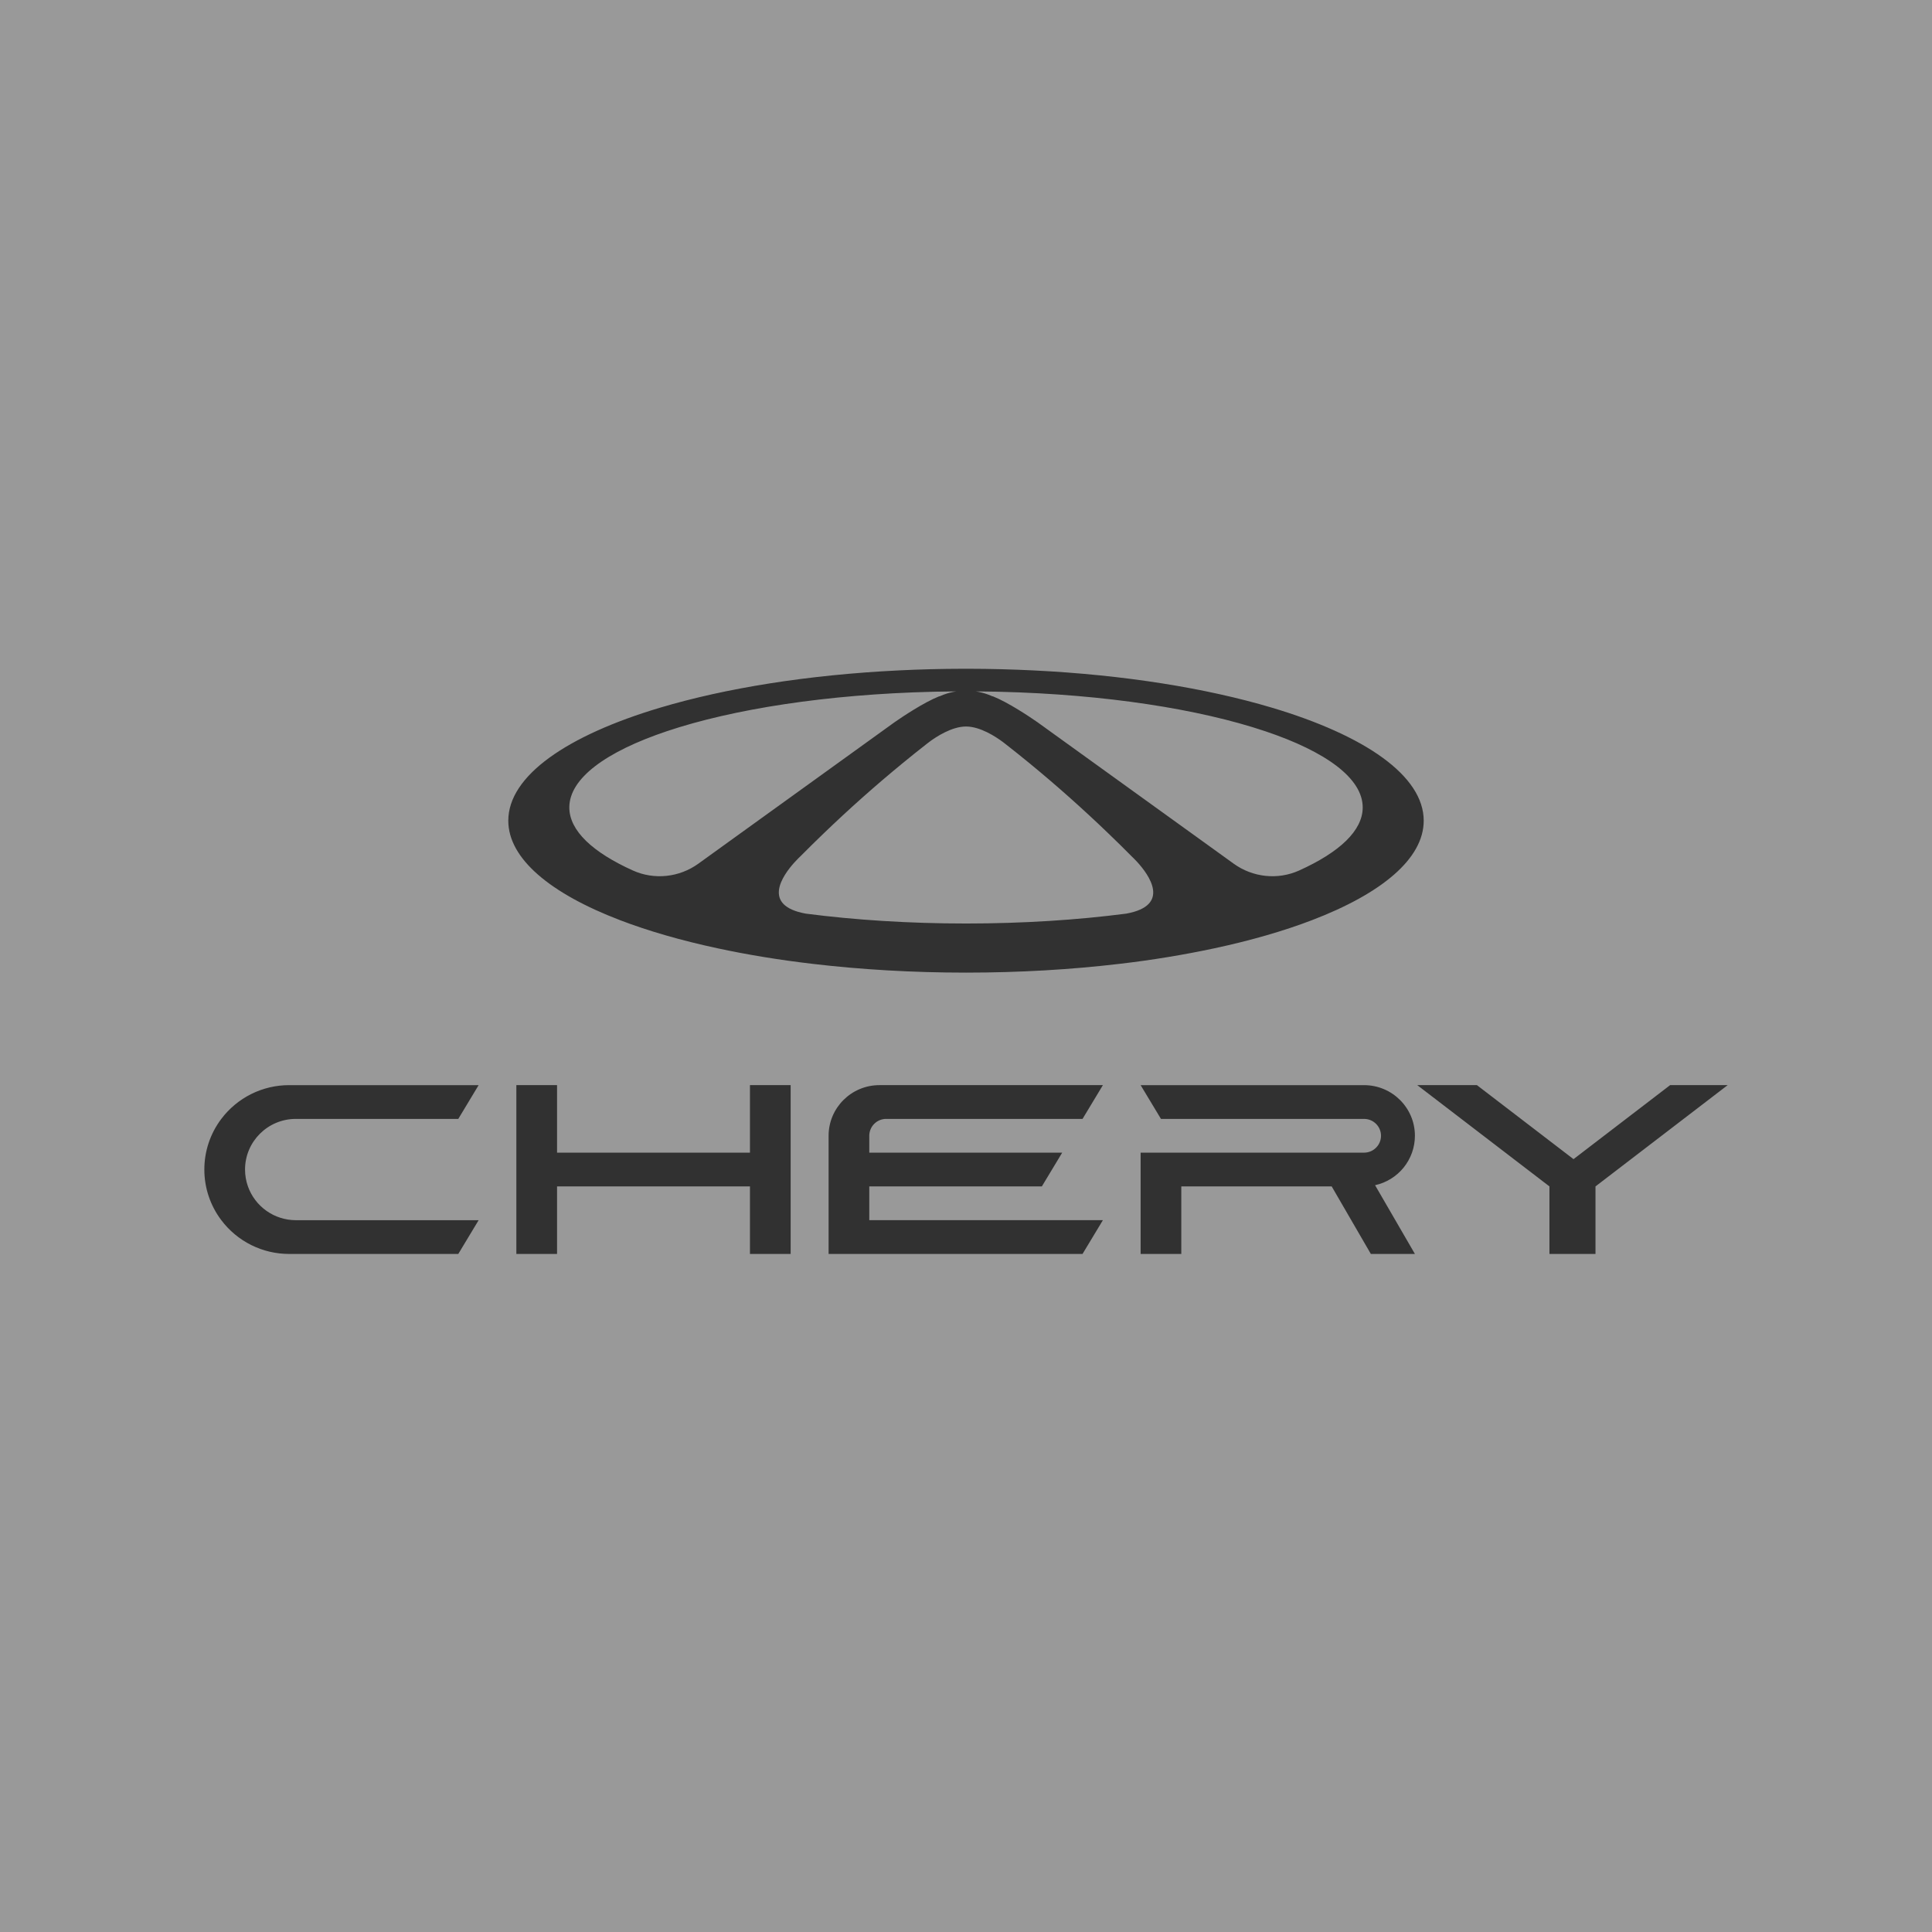
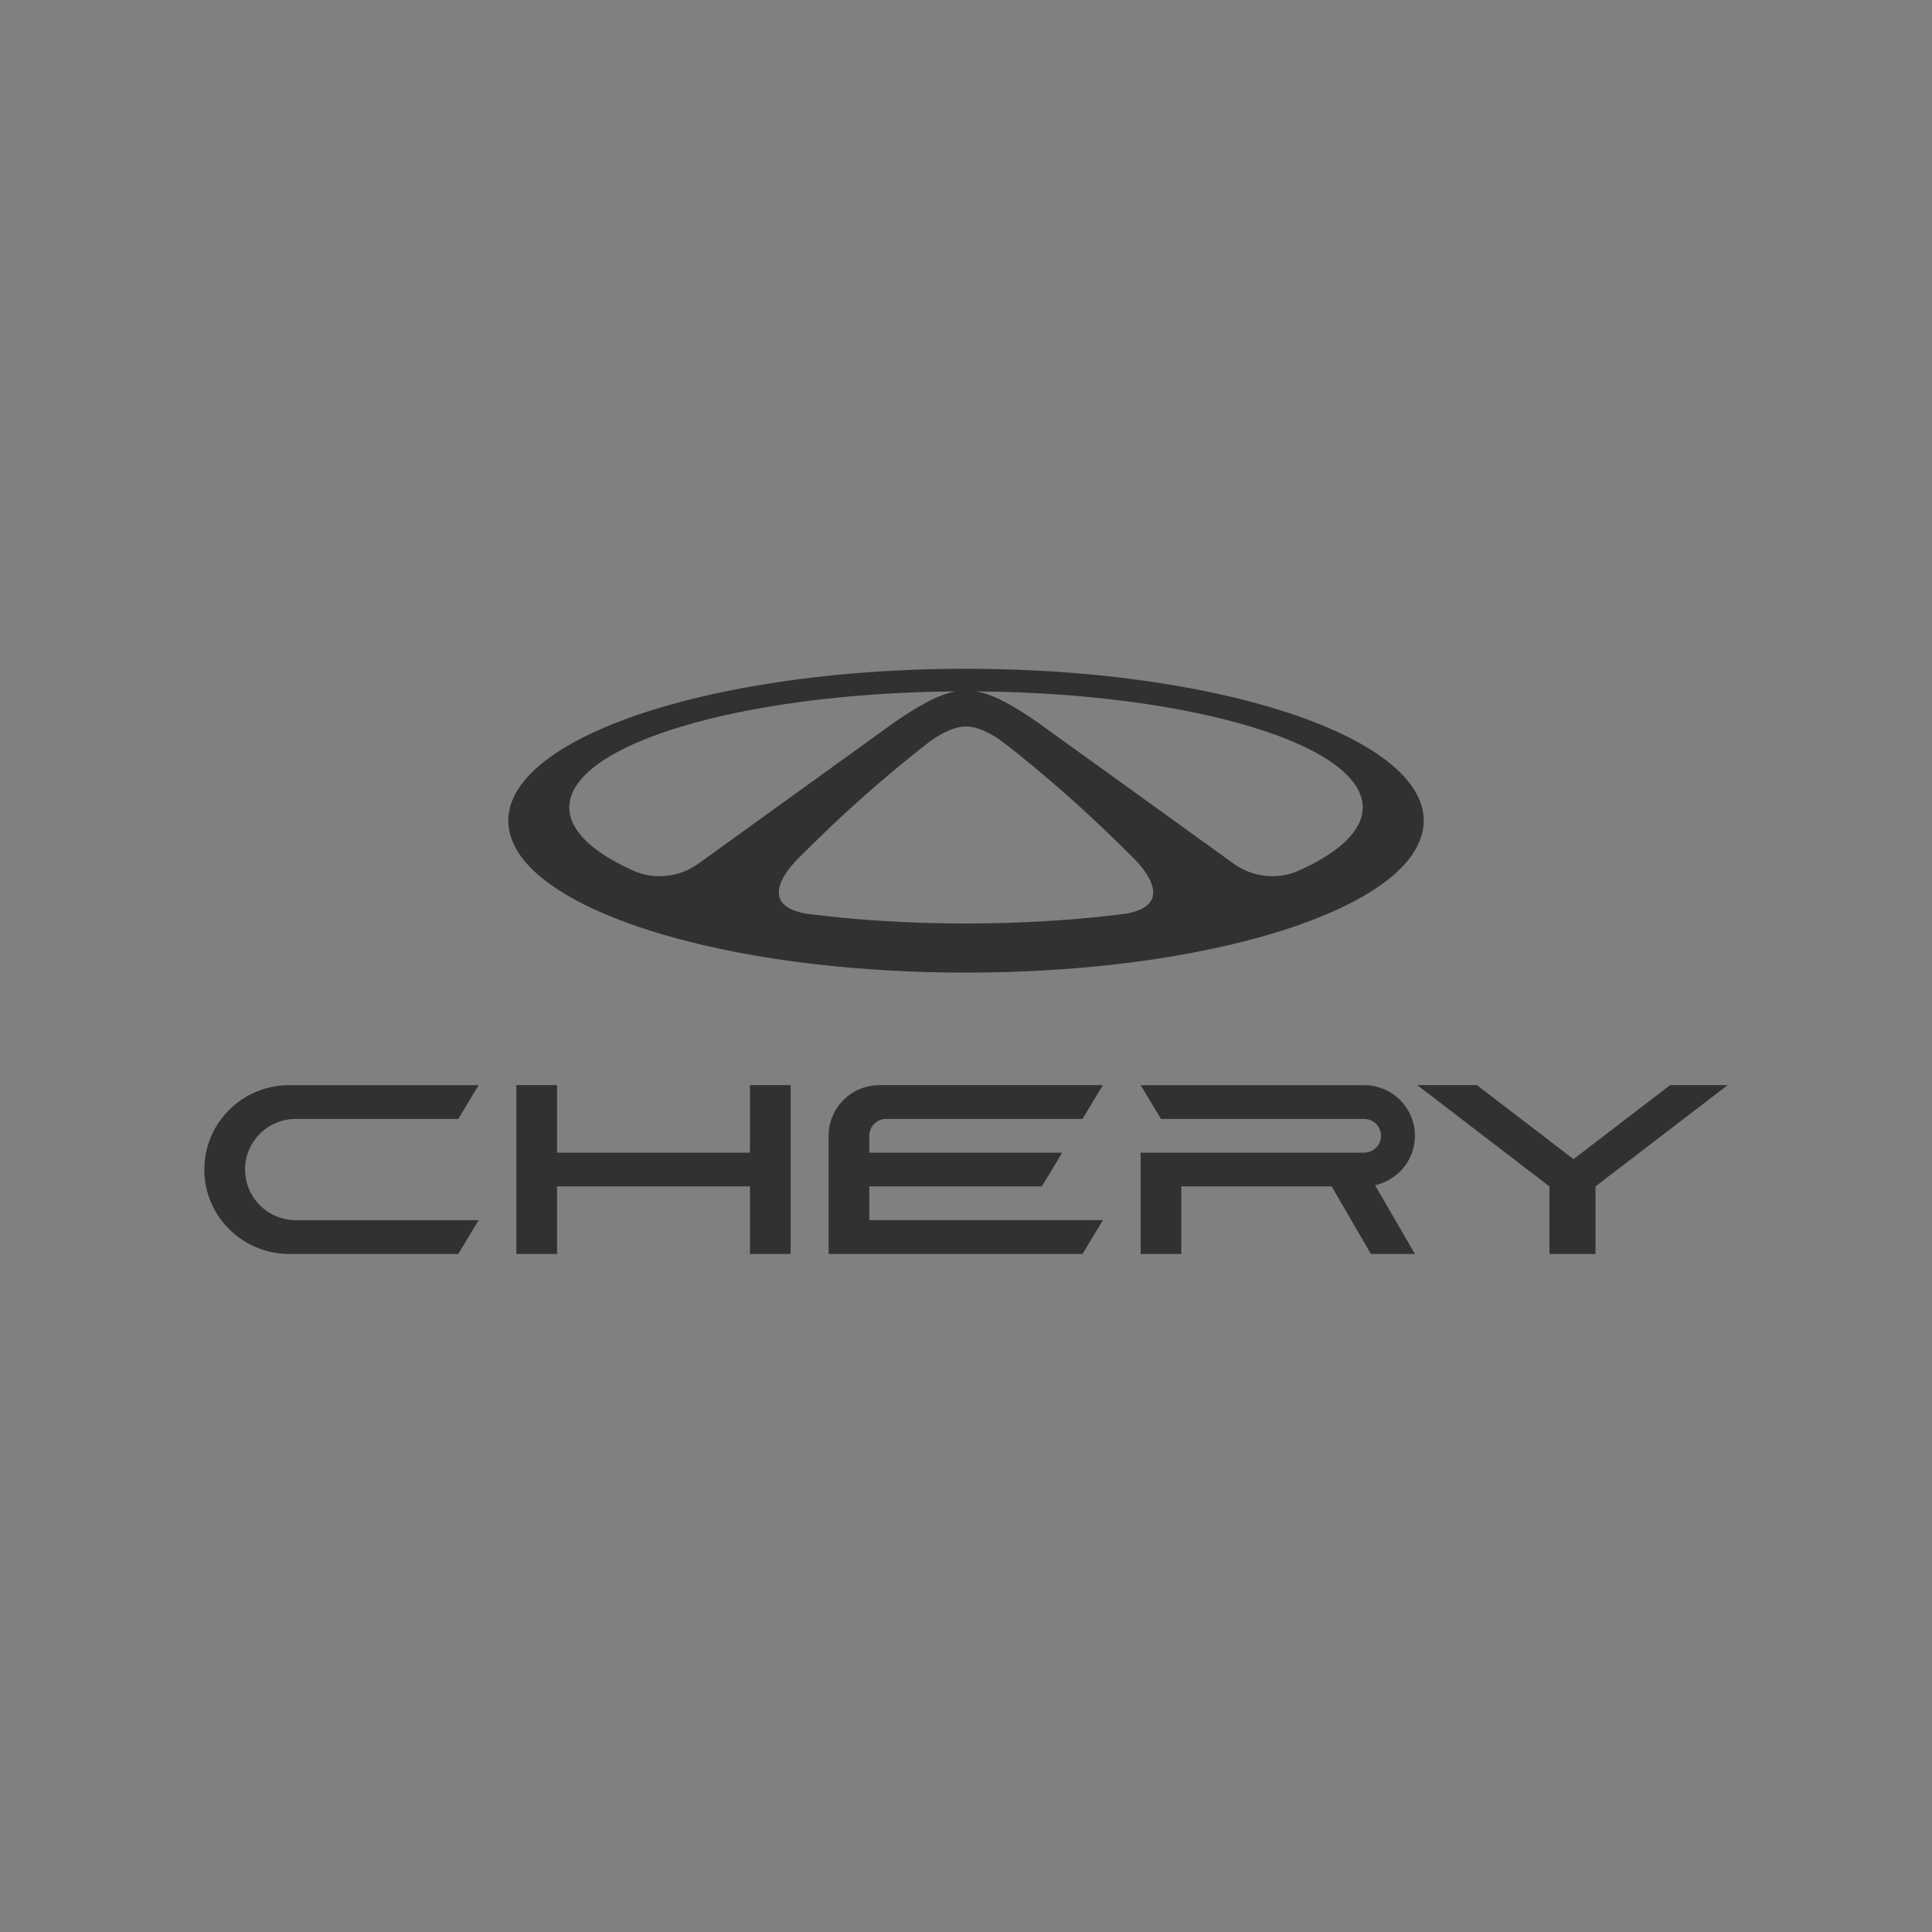
<svg xmlns="http://www.w3.org/2000/svg" width="208" height="208" viewBox="0 0 208 208" fill="none">
  <rect x="0" y="0" width="208" height="208" fill="#808080" stroke="none" />
-   <rect width="208" height="208" fill="white" fill-opacity="0.2" />
  <g clip-path="url(#clip0_6210_56512)">
-     <path d="M26.381 125.912C26.381 122.902 28.832 120.461 31.856 120.461H49.34L51.529 116.827H31.126C29.71 116.826 28.314 117.154 27.047 117.785C25.78 118.416 24.677 119.332 23.826 120.462C22.639 122.031 21.998 123.944 22 125.911C21.997 127.879 22.639 129.793 23.826 131.363C24.677 132.493 25.779 133.41 27.046 134.041C28.313 134.673 29.709 135.001 31.125 135H49.34L51.529 131.366H31.856C30.725 131.367 29.622 131.018 28.697 130.367C27.773 129.717 27.073 128.796 26.694 127.732C26.487 127.149 26.381 126.534 26.381 125.915V125.914L26.381 125.912ZM152.33 122.278C152.33 119.267 149.878 116.827 146.855 116.827H122.8L124.99 120.462H146.855C147.863 120.462 148.68 121.274 148.68 122.278C148.68 123.282 147.863 124.095 146.855 124.095H122.8V135H127.18V127.73H143.37L147.586 135H152.33L148.041 127.6C149.256 127.333 150.343 126.66 151.123 125.693C151.903 124.725 152.329 123.52 152.33 122.278M179.806 116.826L169.406 124.794L159.007 116.826H152.584L166.814 127.729V134.999H171.771V127.73L186.002 116.826H179.806ZM93.587 122.233C93.6 121.758 93.797 121.307 94.138 120.976C94.478 120.645 94.934 120.46 95.409 120.46H116.548L118.738 116.826H94.683C91.659 116.826 89.207 119.267 89.207 122.278V134.998H116.547L118.738 131.364H93.587V127.73H112.166L114.357 124.095H93.587L93.587 122.233ZM139.871 93.716C137.565 94.758 134.87 94.464 132.819 92.984L130.111 91.031L111.886 77.892L111.825 77.849L111.771 77.809L111.643 77.719C110.894 77.2 108.581 75.637 106.871 74.955C106.864 74.958 106.857 74.963 106.85 74.967C106.716 74.905 106.579 74.848 106.44 74.797C106.428 74.793 106.419 74.788 106.407 74.786C105.973 74.625 105.524 74.508 105.067 74.437C105.763 74.441 106.452 74.451 107.138 74.466L107.593 74.476C118.994 74.753 129.123 76.342 136.215 78.725H136.219C142.753 80.92 146.71 83.791 146.71 86.93C146.71 89.432 144.197 91.762 139.87 93.716L139.871 93.716ZM121.243 98.363C115.969 99.046 110.136 99.425 104.003 99.425C97.868 99.425 92.036 99.047 86.763 98.364C81.946 97.498 84.266 94.246 85.528 92.85C85.539 92.835 85.552 92.821 85.567 92.809C85.872 92.472 86.109 92.25 86.151 92.213C86.156 92.209 86.157 92.206 86.157 92.206C86.983 91.373 87.819 90.549 88.665 89.737C91.399 87.103 94.237 84.579 97.171 82.171C98.046 81.451 98.922 80.75 99.794 80.07L99.801 80.066C99.894 79.989 99.99 79.915 100.088 79.845C100.758 79.348 102.462 78.213 104.003 78.217C105.543 78.213 107.246 79.348 107.915 79.845C107.95 79.868 107.98 79.891 108.008 79.914L108.085 79.972C108.119 79.997 108.148 80.02 108.166 80.036L108.196 80.06L108.21 80.07C109.094 80.76 109.969 81.46 110.836 82.171C113.769 84.58 116.605 87.104 119.338 89.737C120.187 90.551 121.026 91.376 121.854 92.213L121.876 92.236C121.953 92.305 122.164 92.509 122.427 92.796L122.431 92.8C123.682 94.167 126.116 97.487 121.243 98.364L121.243 98.363ZM75.185 92.984C73.135 94.463 70.439 94.758 68.134 93.716C63.807 91.763 61.293 89.432 61.293 86.93C61.293 83.791 65.251 80.92 71.785 78.725C78.875 76.343 89.008 74.753 100.409 74.476L100.865 74.466C101.554 74.451 102.243 74.441 102.939 74.437C102.472 74.508 102.025 74.626 101.596 74.786C101.592 74.788 101.583 74.788 101.58 74.79C101.436 74.844 101.294 74.904 101.153 74.968C101.147 74.963 101.14 74.959 101.133 74.955C99.422 75.637 97.108 77.2 96.36 77.719L96.234 77.809L96.116 77.893L77.892 91.031L75.184 92.984L75.185 92.984ZM136.905 76.181C129.888 74.092 121.053 72.657 111.284 72.178C108.953 72.064 106.62 72.004 104.287 72H103.714C101.338 72.004 99.004 72.064 96.719 72.178C86.946 72.657 78.111 74.09 71.094 76.181C61.043 79.176 54.723 83.52 54.723 88.356C54.723 92.451 59.259 96.197 66.751 99.065C69.792 100.229 73.321 101.251 77.235 102.09C80.416 102.776 83.854 103.344 87.489 103.77C92.65 104.379 98.21 104.713 104.001 104.713C109.792 104.713 115.35 104.38 120.511 103.77C123.954 103.373 127.376 102.812 130.766 102.09C134.679 101.25 138.209 100.229 141.25 99.065C148.743 96.197 153.277 92.451 153.277 88.356C153.277 83.522 146.956 79.176 136.906 76.181H136.905ZM80.741 116.826V124.095H59.972V116.826H55.591V134.999H59.972V127.729H80.741V134.999H85.122V116.826H80.741Z" fill="#313131" />
+     <path d="M26.381 125.912C26.381 122.902 28.832 120.461 31.856 120.461H49.34L51.529 116.827H31.126C29.71 116.826 28.314 117.154 27.047 117.785C25.78 118.416 24.677 119.332 23.826 120.462C22.639 122.031 21.998 123.944 22 125.911C21.997 127.879 22.639 129.793 23.826 131.363C24.677 132.493 25.779 133.41 27.046 134.041C28.313 134.673 29.709 135.001 31.125 135H49.34L51.529 131.366H31.856C30.725 131.367 29.622 131.018 28.697 130.367C27.773 129.717 27.073 128.796 26.694 127.732C26.487 127.149 26.381 126.534 26.381 125.915V125.914L26.381 125.912ZM152.33 122.278C152.33 119.267 149.878 116.827 146.855 116.827H122.8L124.99 120.462H146.855C147.863 120.462 148.68 121.274 148.68 122.278C148.68 123.282 147.863 124.095 146.855 124.095H122.8V135H127.18V127.73H143.37L147.586 135H152.33L148.041 127.6C149.256 127.333 150.343 126.66 151.123 125.693C151.903 124.725 152.329 123.52 152.33 122.278M179.806 116.826L169.406 124.794L159.007 116.826H152.584L166.814 127.729V134.999H171.771V127.73L186.002 116.826H179.806ZM93.587 122.233C93.6 121.758 93.797 121.307 94.138 120.976C94.478 120.645 94.934 120.46 95.409 120.46H116.548L118.738 116.826H94.683C91.659 116.826 89.207 119.267 89.207 122.278V134.998H116.547L118.738 131.364H93.587V127.73H112.166L114.357 124.095H93.587L93.587 122.233ZM139.871 93.716C137.565 94.758 134.87 94.464 132.819 92.984L130.111 91.031L111.886 77.892L111.825 77.849L111.771 77.809L111.643 77.719C110.894 77.2 108.581 75.637 106.871 74.955C106.864 74.958 106.857 74.963 106.85 74.967C106.716 74.905 106.579 74.848 106.44 74.797C106.428 74.793 106.419 74.788 106.407 74.786C105.973 74.625 105.524 74.508 105.067 74.437C105.763 74.441 106.452 74.451 107.138 74.466L107.593 74.476C118.994 74.753 129.123 76.342 136.215 78.725H136.219C142.753 80.92 146.71 83.791 146.71 86.93C146.71 89.432 144.197 91.762 139.87 93.716L139.871 93.716M121.243 98.363C115.969 99.046 110.136 99.425 104.003 99.425C97.868 99.425 92.036 99.047 86.763 98.364C81.946 97.498 84.266 94.246 85.528 92.85C85.539 92.835 85.552 92.821 85.567 92.809C85.872 92.472 86.109 92.25 86.151 92.213C86.156 92.209 86.157 92.206 86.157 92.206C86.983 91.373 87.819 90.549 88.665 89.737C91.399 87.103 94.237 84.579 97.171 82.171C98.046 81.451 98.922 80.75 99.794 80.07L99.801 80.066C99.894 79.989 99.99 79.915 100.088 79.845C100.758 79.348 102.462 78.213 104.003 78.217C105.543 78.213 107.246 79.348 107.915 79.845C107.95 79.868 107.98 79.891 108.008 79.914L108.085 79.972C108.119 79.997 108.148 80.02 108.166 80.036L108.196 80.06L108.21 80.07C109.094 80.76 109.969 81.46 110.836 82.171C113.769 84.58 116.605 87.104 119.338 89.737C120.187 90.551 121.026 91.376 121.854 92.213L121.876 92.236C121.953 92.305 122.164 92.509 122.427 92.796L122.431 92.8C123.682 94.167 126.116 97.487 121.243 98.364L121.243 98.363ZM75.185 92.984C73.135 94.463 70.439 94.758 68.134 93.716C63.807 91.763 61.293 89.432 61.293 86.93C61.293 83.791 65.251 80.92 71.785 78.725C78.875 76.343 89.008 74.753 100.409 74.476L100.865 74.466C101.554 74.451 102.243 74.441 102.939 74.437C102.472 74.508 102.025 74.626 101.596 74.786C101.592 74.788 101.583 74.788 101.58 74.79C101.436 74.844 101.294 74.904 101.153 74.968C101.147 74.963 101.14 74.959 101.133 74.955C99.422 75.637 97.108 77.2 96.36 77.719L96.234 77.809L96.116 77.893L77.892 91.031L75.184 92.984L75.185 92.984ZM136.905 76.181C129.888 74.092 121.053 72.657 111.284 72.178C108.953 72.064 106.62 72.004 104.287 72H103.714C101.338 72.004 99.004 72.064 96.719 72.178C86.946 72.657 78.111 74.09 71.094 76.181C61.043 79.176 54.723 83.52 54.723 88.356C54.723 92.451 59.259 96.197 66.751 99.065C69.792 100.229 73.321 101.251 77.235 102.09C80.416 102.776 83.854 103.344 87.489 103.77C92.65 104.379 98.21 104.713 104.001 104.713C109.792 104.713 115.35 104.38 120.511 103.77C123.954 103.373 127.376 102.812 130.766 102.09C134.679 101.25 138.209 100.229 141.25 99.065C148.743 96.197 153.277 92.451 153.277 88.356C153.277 83.522 146.956 79.176 136.906 76.181H136.905ZM80.741 116.826V124.095H59.972V116.826H55.591V134.999H59.972V127.729H80.741V134.999H85.122V116.826H80.741Z" fill="#313131" />
  </g>
  <defs>
    <clipPath id="clip0_6210_56512">
      <rect width="164" height="63" fill="white" transform="translate(22 72)" />
    </clipPath>
  </defs>
</svg>